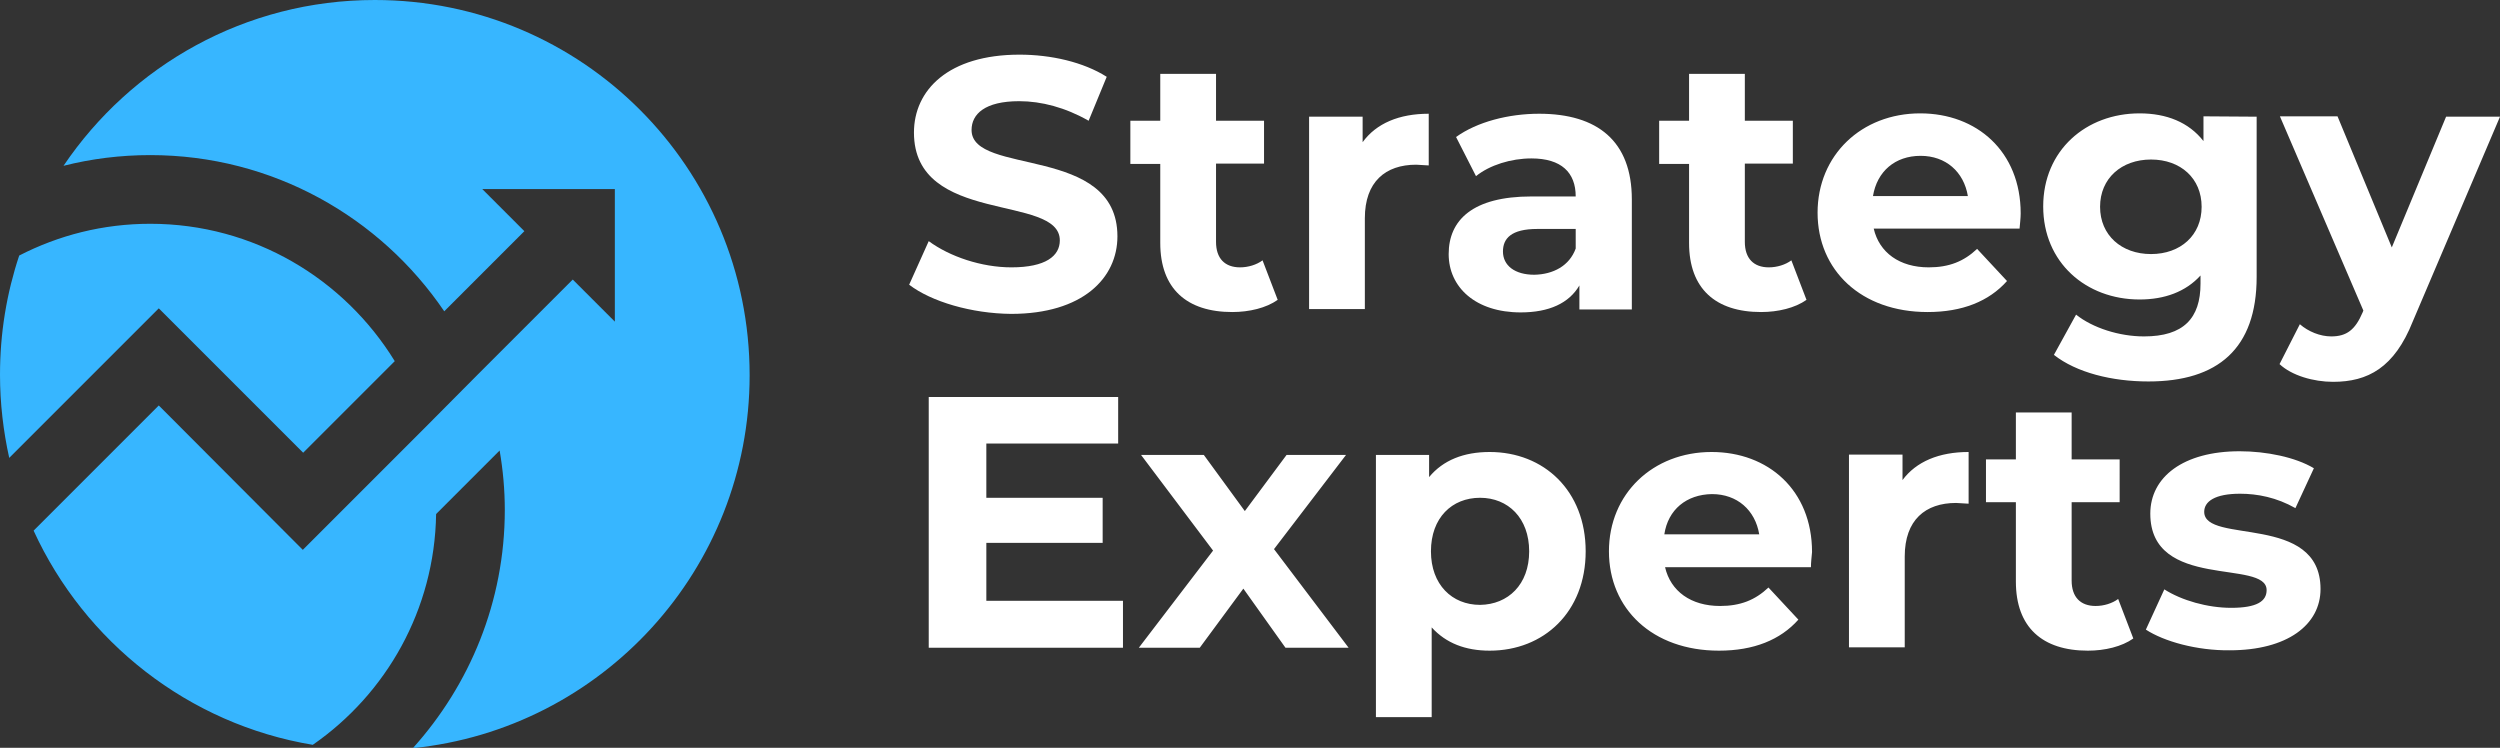
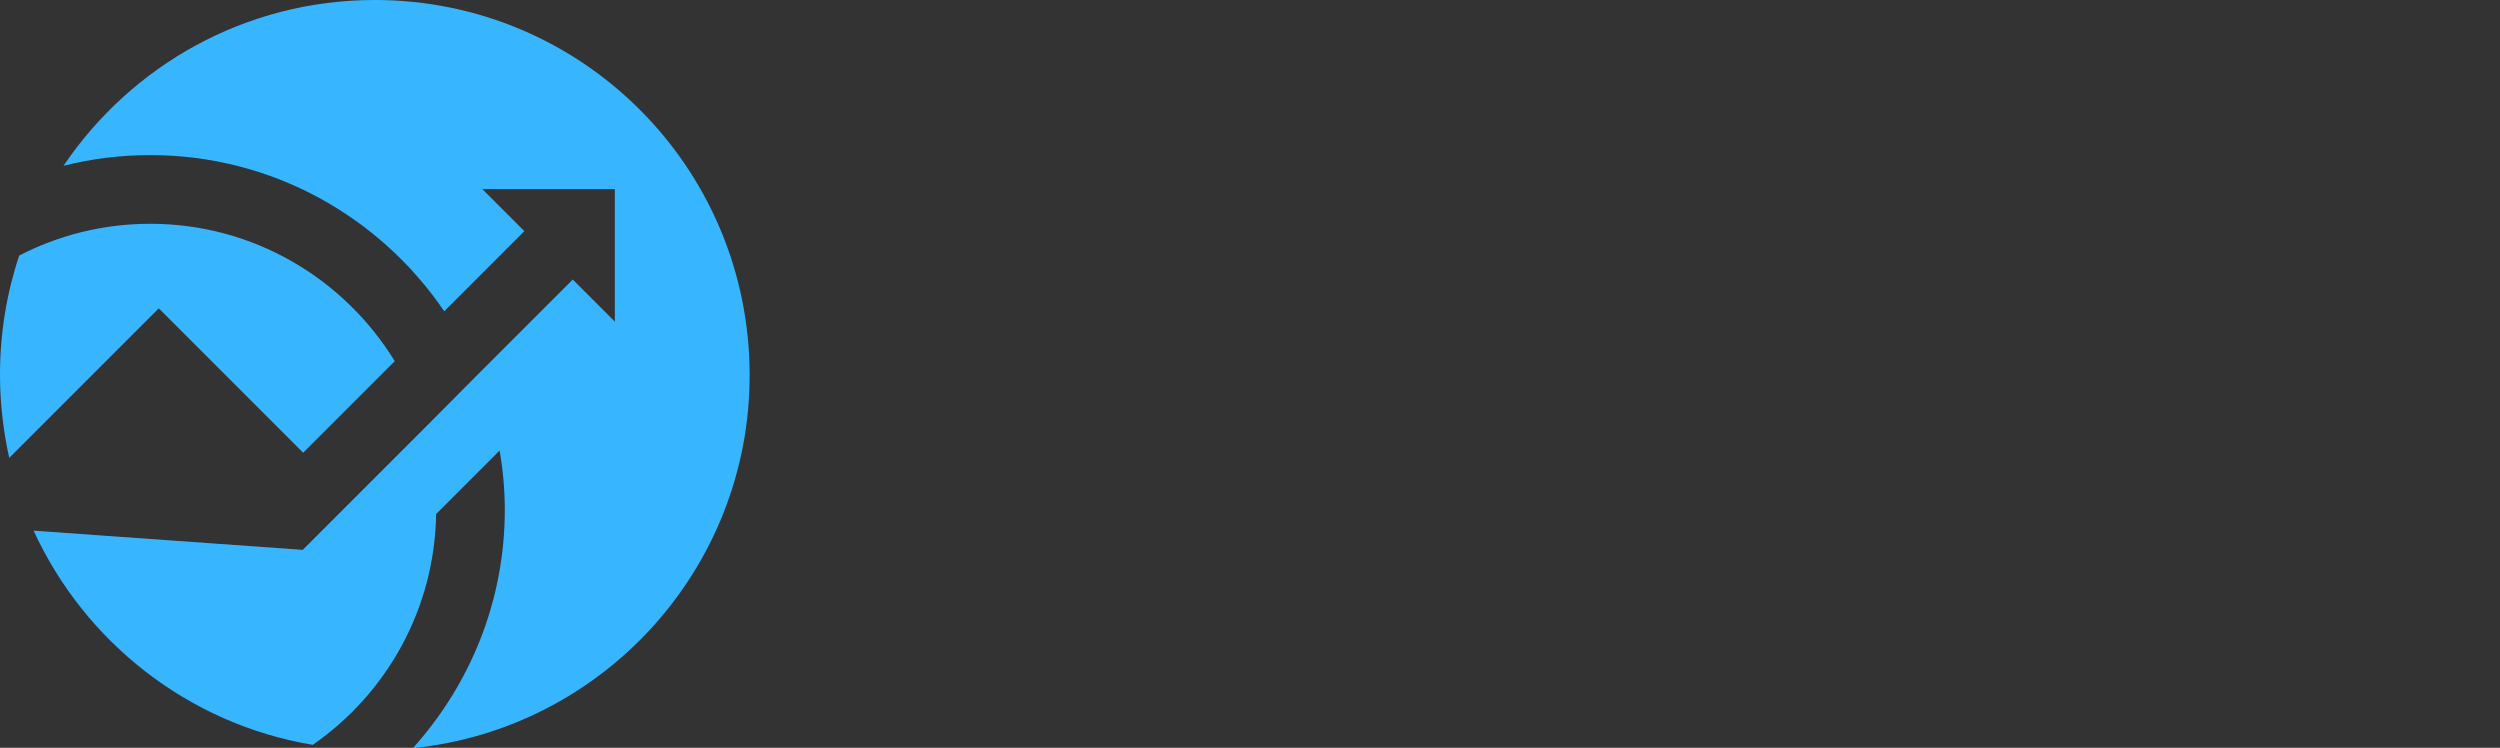
<svg xmlns="http://www.w3.org/2000/svg" id="Layer_1" x="0px" y="0px" viewBox="0 0 677 202.5" xml:space="preserve">
  <rect x="0" y="0" width="677" height="202.5" fill="#333333" stroke="none" />
  <g>
-     <path fill="#FFFFFF" d="M246.2,77.1l5.3-11.8c5.7,4.2,14.3,7.1,22.4,7.1c9.3,0,13.1-3.1,13.1-7.3c0-12.7-39.5-4-39.5-29.2   c0-11.5,9.3-21.1,28.6-21.1c8.5,0,17.3,2,23.6,6l-4.9,11.9c-6.3-3.6-12.8-5.3-18.8-5.3c-9.3,0-12.9,3.5-12.9,7.8   c0,12.5,39.5,3.9,39.5,28.8c0,11.3-9.4,21-28.8,21C263.1,84.9,252.2,81.7,246.2,77.1L246.2,77.1z" />
    <g>
-       <path id="B" fill="#FFFFFF" d="M346,81.2c-3.1,2.2-7.7,3.3-12.3,3.3c-12.3,0-19.5-6.3-19.5-18.7V44.4h-8.1V32.7h8.1V20h15.1v12.7    h13v11.6h-13v21.2c0,4.5,2.4,6.9,6.5,6.9c2.2,0,4.5-0.7,6.1-1.9L346,81.2L346,81.2z" />
-     </g>
-     <path fill="#FFFFFF" d="M386.9,30.8v14l-3.4-0.2c-8.3,0-13.9,4.6-13.9,14.5v24.6h-15.1V31.6H369v6.9   C372.7,33.4,378.9,30.8,386.9,30.8z M441.9,54v29.8h-14.2v-6.5c-2.8,4.8-8.2,7.3-15.9,7.3c-12.2,0-19.5-6.8-19.5-15.8   c0-9.2,6.5-15.6,22.4-15.6h12c0-6.5-3.9-10.3-12-10.3c-5.5,0-11.3,1.8-15,4.8l-5.4-10.6c5.7-4.1,14.2-6.3,22.5-6.3   C432.6,30.8,441.9,38.2,441.9,54z M426.7,67.3V62h-10.4c-7.1,0-9.3,2.6-9.3,6.1c0,3.8,3.2,6.3,8.5,6.3   C420.6,74.3,425,72,426.7,67.3L426.7,67.3z" />
+       </g>
    <g>
-       <path id="B_1_" fill="#FFFFFF" d="M489.2,81.2c-3.1,2.2-7.7,3.3-12.3,3.3c-12.3,0-19.5-6.3-19.5-18.7V44.4h-8.1V32.7h8.1V20h15.1    v12.7h13v11.6h-13v21.2c0,4.5,2.4,6.9,6.5,6.9c2.2,0,4.5-0.7,6.1-1.9L489.2,81.2L489.2,81.2z" />
-     </g>
-     <path fill="#FFFFFF" d="M546.9,61.9h-39.5c1.5,6.5,7,10.5,14.9,10.5c5.5,0,9.5-1.6,13.1-5l8.1,8.7c-4.9,5.5-12.1,8.4-21.5,8.4   c-18,0-29.8-11.3-29.8-26.9s11.9-26.9,27.8-26.9c15.3,0,27.2,10.3,27.2,27.1C547.2,59,547,60.7,546.9,61.9z M507.2,53.1h25.7   c-1.1-6.6-6-10.9-12.8-10.9C513.2,42.2,508.3,46.4,507.2,53.1L507.2,53.1z M611.1,31.6V75c0,19.4-10.5,28.3-29.3,28.3   c-9.9,0-19.5-2.4-25.6-7.2l6-10.9c4.5,3.6,11.7,5.9,18.4,5.9c10.7,0,15.3-4.9,15.3-14.3v-2.2c-4,4.4-9.7,6.5-16.5,6.5   c-14.5,0-26.1-10-26.1-25.2s11.6-25.2,26.1-25.2c7.3,0,13.3,2.4,17.3,7.5v-6.7L611.1,31.6L611.1,31.6z M596.2,56   c0-7.7-5.7-12.8-13.7-12.8s-13.8,5.1-13.8,12.8s5.8,12.8,13.8,12.8S596.2,63.7,596.2,56z M677,31.6L653.4,87   c-5,12.6-12.2,16.4-21.6,16.4c-5.3,0-11.2-1.7-14.5-4.8l5.5-10.8c2.3,2,5.5,3.3,8.5,3.3c4.2,0,6.5-1.8,8.5-6.5l0.2-0.5l-22.6-52.6   H633L647.7,67l14.7-35.4C662.4,31.6,677,31.6,677,31.6z M304.1,162.8v12.6h-52.6v-67.9h51.3v12.6h-35.7v14.7h31.5V147h-31.5v15.7   h37L304.1,162.8z M348.1,175.4l-11.4-16l-11.8,16h-16.5l20.1-26.3L309,123.2h17l11.1,15.2l11.3-15.2h16.1L345,148.7l20.2,26.7   L348.1,175.4L348.1,175.4z M429.4,149.3c0,16.4-11.3,26.9-26,26.9c-6.5,0-11.8-2-15.7-6.3v24.3h-15.1v-71H387v6   c3.8-4.6,9.4-6.8,16.4-6.8C418.1,122.4,429.4,132.9,429.4,149.3L429.4,149.3z M414.1,149.3c0-9-5.7-14.5-13.3-14.5   s-13.3,5.4-13.3,14.5c0,9,5.7,14.5,13.3,14.5C408.4,163.7,414.1,158.3,414.1,149.3z M490.4,153.6h-39.5c1.5,6.5,7,10.5,14.9,10.5   c5.5,0,9.5-1.6,13.1-5l8.1,8.7c-4.9,5.5-12.1,8.4-21.5,8.4c-18,0-29.8-11.3-29.8-26.9s11.9-26.9,27.8-26.9   c15.3,0,27.2,10.3,27.2,27.1C490.6,150.7,490.4,152.3,490.4,153.6L490.4,153.6z M450.7,144.7h25.7c-1.1-6.6-6-10.9-12.8-10.9   C456.7,133.9,451.7,138,450.7,144.7L450.7,144.7z M533.1,122.4v14l-3.4-0.2c-8.3,0-13.9,4.6-13.9,14.5v24.6h-15.1v-52.2h14.5v6.9   C518.9,125,525.1,122.4,533.1,122.4L533.1,122.4z M577.7,172.9c-3.1,2.2-7.7,3.3-12.3,3.3c-12.3,0-19.5-6.3-19.5-18.7V136h-8.1   v-11.6h8.1v-12.7H561v12.7h13V136h-13v21.2c0,4.5,2.4,6.9,6.5,6.9c2.2,0,4.5-0.7,6.1-1.9L577.7,172.9L577.7,172.9z M581.1,170.5   l5-10.9c4.7,3,11.7,5,18.1,5c7,0,9.6-1.8,9.6-4.8c0-8.5-31.5,0.2-31.5-20.7c0-9.9,8.9-16.9,24.2-16.9c7.2,0,15.1,1.6,20.1,4.6   l-5,10.8c-5.1-2.9-10.3-3.9-15-3.9c-6.8,0-9.7,2.1-9.7,4.9c0,8.9,31.5,0.3,31.5,20.9c0,9.7-9,16.6-24.6,16.6   C594.9,176.2,586,173.7,581.1,170.5L581.1,170.5z" />
+       </g>
  </g>
-   <path fill="#37B6FF" d="M101.5,0c-35.1,0-66,17.8-84.3,44.9C24.7,43,32.6,42,40.7,42c33.1,0,62.3,16.8,79.6,42.3L142,62.6  l-11.4-11.4h35.9v35.9l-11.4-11.4l-25.7,25.7L114.9,116L82,148.9l-39-39.1L9.1,143.7c13.8,30.1,41.9,52.4,75.6,58  c19.9-13.8,33-36.6,33.4-62.5l17.2-17.2c0.9,5.2,1.4,10.6,1.4,16.1c0,24.8-9.5,47.4-24.9,64.5c51.2-5.2,91.2-48.4,91.2-101  C203,45.4,157.6,0,101.5,0z M82.1,122.6l24.8-24.8C93.2,75.5,68.7,60.6,40.7,60.6c-12.8,0-24.8,3.1-35.5,8.6  C1.8,79.4,0,90.2,0,101.5c0,7.7,0.9,15.3,2.5,22.5L43,83.5L82.1,122.6z" />
+   <path fill="#37B6FF" d="M101.5,0c-35.1,0-66,17.8-84.3,44.9C24.7,43,32.6,42,40.7,42c33.1,0,62.3,16.8,79.6,42.3L142,62.6  l-11.4-11.4h35.9v35.9l-11.4-11.4l-25.7,25.7L114.9,116L82,148.9L9.1,143.7c13.8,30.1,41.9,52.4,75.6,58  c19.9-13.8,33-36.6,33.4-62.5l17.2-17.2c0.9,5.2,1.4,10.6,1.4,16.1c0,24.8-9.5,47.4-24.9,64.5c51.2-5.2,91.2-48.4,91.2-101  C203,45.4,157.6,0,101.5,0z M82.1,122.6l24.8-24.8C93.2,75.5,68.7,60.6,40.7,60.6c-12.8,0-24.8,3.1-35.5,8.6  C1.8,79.4,0,90.2,0,101.5c0,7.7,0.9,15.3,2.5,22.5L43,83.5L82.1,122.6z" />
</svg>